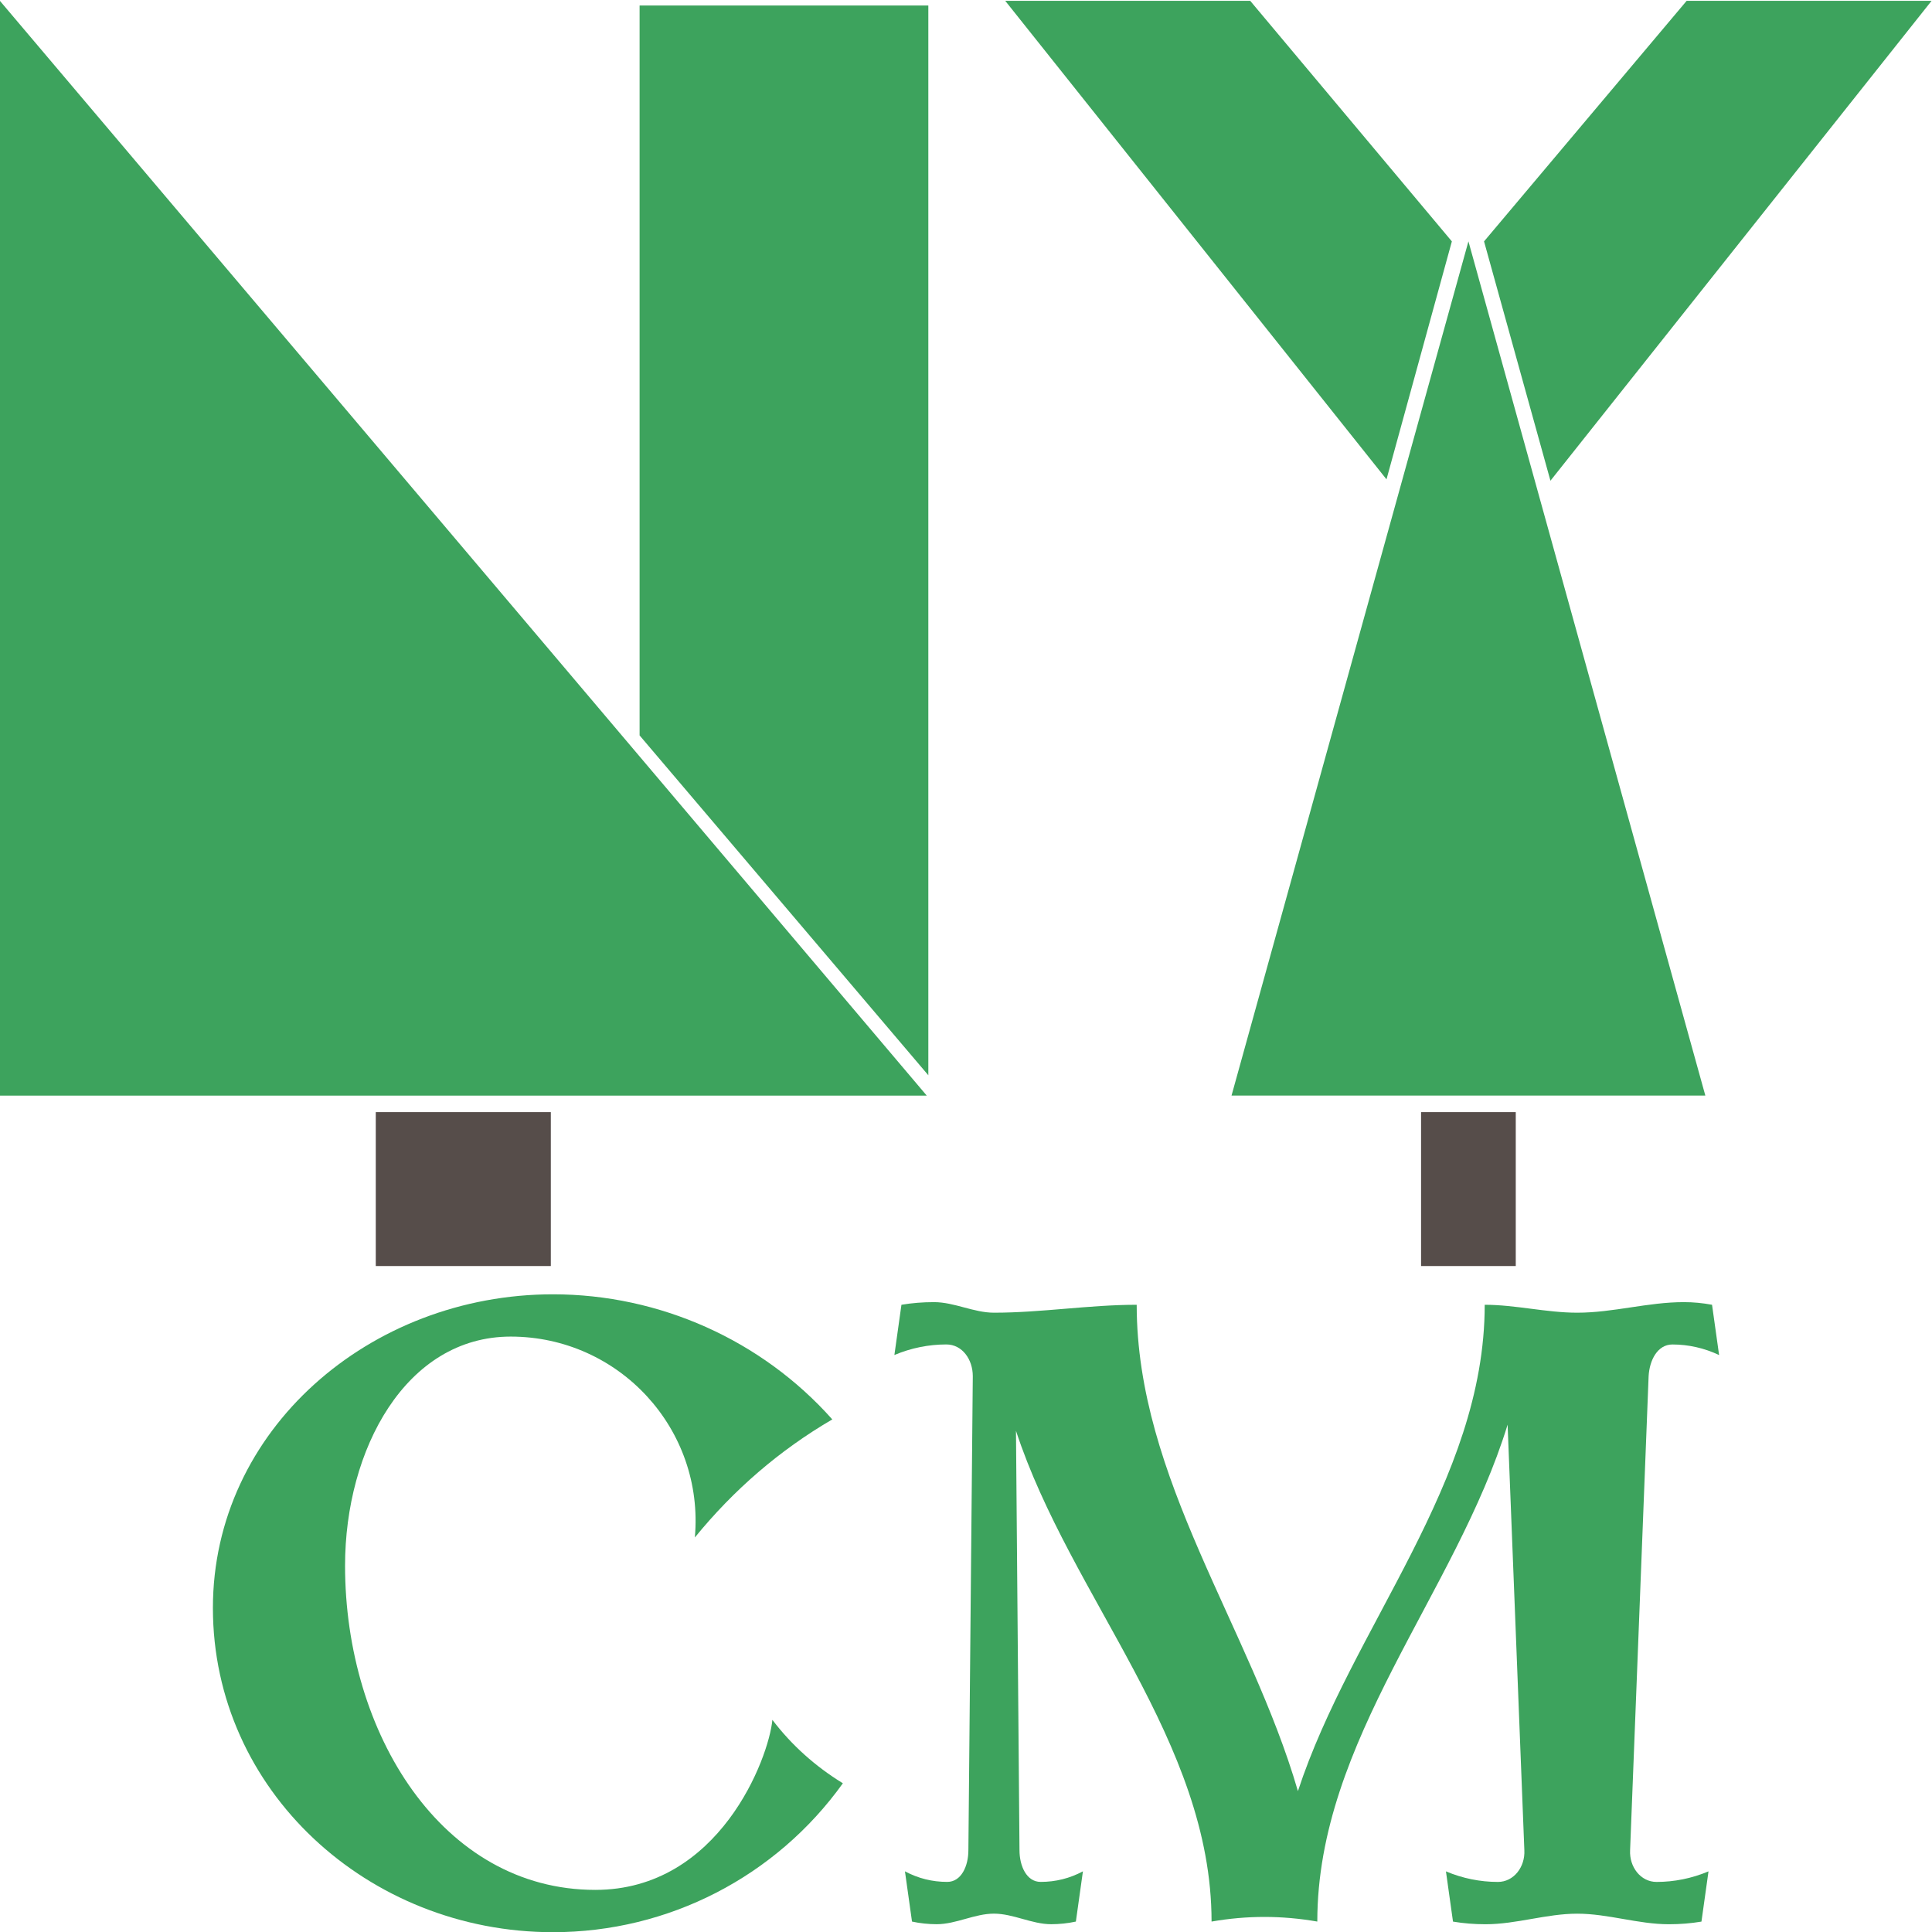
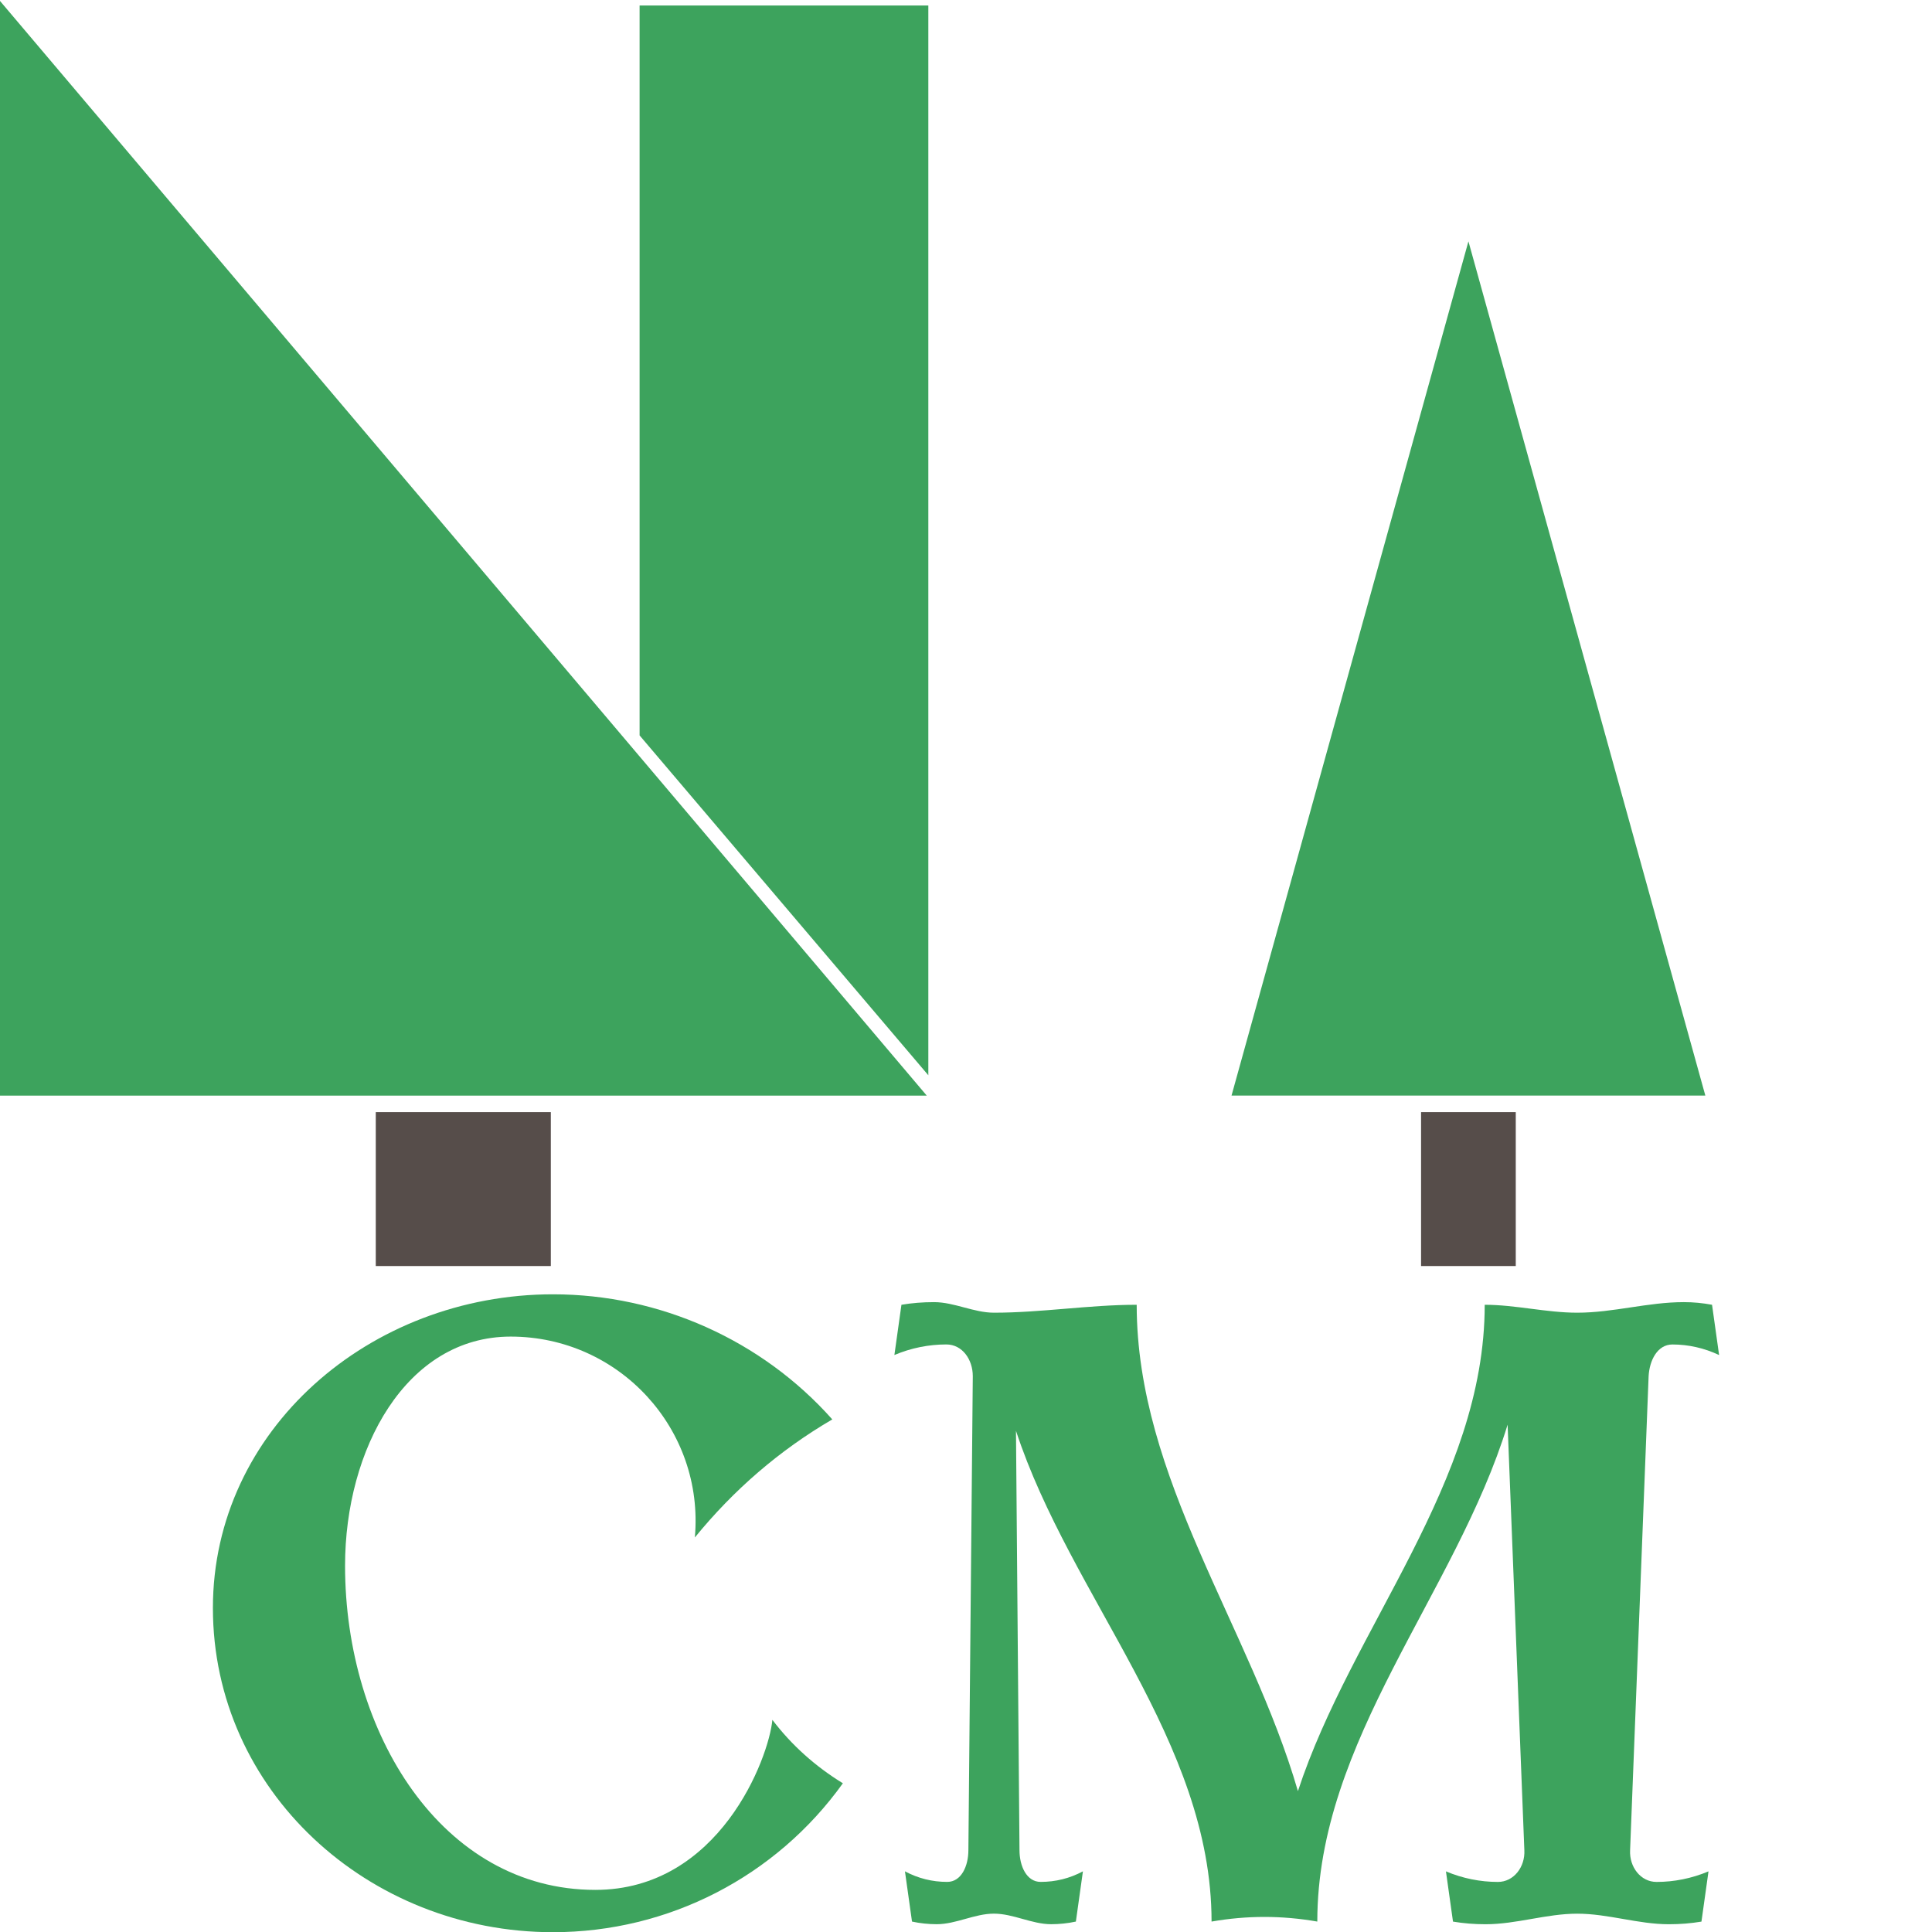
<svg xmlns="http://www.w3.org/2000/svg" width="60mm" height="60mm" version="1.1" viewBox="0 0 60 60">
  <g transform="translate(-21.785 -91.299)" stroke-width="0">
    <g transform="matrix(1.194 0 0 1.195 -4.23 -17.778)">
      <g fill="#3da35d">
        <path d="m21.785 91.299v28.452h24.108z" />
        <path d="m38.424 110.39 7.51 8.832v-27.801h-7.51z" />
        <path d="m53.82 119.75 6.162-22.2 6.162 22.2z" />
-         <path d="m47.934 91.299 9.917 12.436 1.7-6.184-5.245-6.252z" />
-         <path d="m72.029 91.299-9.914 12.472-1.727-6.22 5.27-6.252z" />
      </g>
      <rect x="31.562" y="120.18" width="4.553" height="4" fill="#564d4a" />
      <rect x="58.75" y="120.18" width="2.463" height="4" fill="#564d4a" />
    </g>
    <g fill="#3da35d" aria-label="CM">
      <path d="m47.961 146.68c-0.848-0.52-1.587-1.177-2.189-1.97-0.109 1.177-1.642 5.281-5.5 5.281-4.761 0-7.771-4.87-7.771-10.069 0-3.612 1.888-7.114 5.144-7.114 3.366 0 6.02 2.873 5.719 6.239 1.204-1.478 2.627-2.709 4.269-3.667-2.189-2.463-5.363-3.885-8.674-3.885-5.691 0-10.562 4.214-10.562 9.741 0 5.664 4.816 10.069 10.562 10.069 3.584 0 6.923-1.724 9.002-4.624z" />
      <path d="m75.173 133.38-0.219-1.56c-0.301-0.055-0.575-0.082-0.876-0.082-1.122 0-2.189 0.328-3.311 0.328-0.958 0-1.915-0.246-2.873-0.246 0 5.527-4.132 10.015-5.801 15.104-1.478-5.089-5.007-9.714-5.007-15.104-1.478 0-2.955 0.246-4.433 0.246-0.629 0-1.231-0.328-1.861-0.328-0.356 0-0.684 0.027-1.012 0.082l-0.219 1.56c0.52-0.219 1.067-0.328 1.614-0.328 0.493 0 0.821 0.465 0.821 0.985l-0.137 14.721c0 0.493-0.219 0.985-0.657 0.985-0.465 0-0.903-0.109-1.313-0.328l0.219 1.56c0.246 0.055 0.52 0.082 0.766 0.082 0.602 0 1.177-0.328 1.778-0.328 0.602 0 1.177 0.328 1.779 0.328 0.246 0 0.52-0.027 0.766-0.082l0.219-1.56c-0.41 0.219-0.848 0.328-1.313 0.328-0.438 0-0.657-0.493-0.657-0.985l-0.109-13.024c1.696 5.171 6.074 9.632 6.074 15.241 1.095-0.192 2.189-0.192 3.284 0 0-5.637 4.296-10.179 5.91-15.432l0.52 13.216c0.027 0.52-0.328 0.985-0.821 0.985-0.547 0-1.095-0.109-1.614-0.328l0.219 1.56c0.328 0.055 0.657 0.082 1.012 0.082 0.958 0 1.888-0.328 2.846-0.328 0.958 0 1.888 0.328 2.846 0.328 0.356 0 0.684-0.027 1.012-0.082l0.219-1.56c-0.52 0.219-1.067 0.328-1.614 0.328-0.493 0-0.848-0.465-0.821-0.985l0.575-14.721c0.027-0.493 0.274-0.985 0.739-0.985 0.493 0 0.985 0.109 1.45 0.328z" />
    </g>
  </g>
</svg>